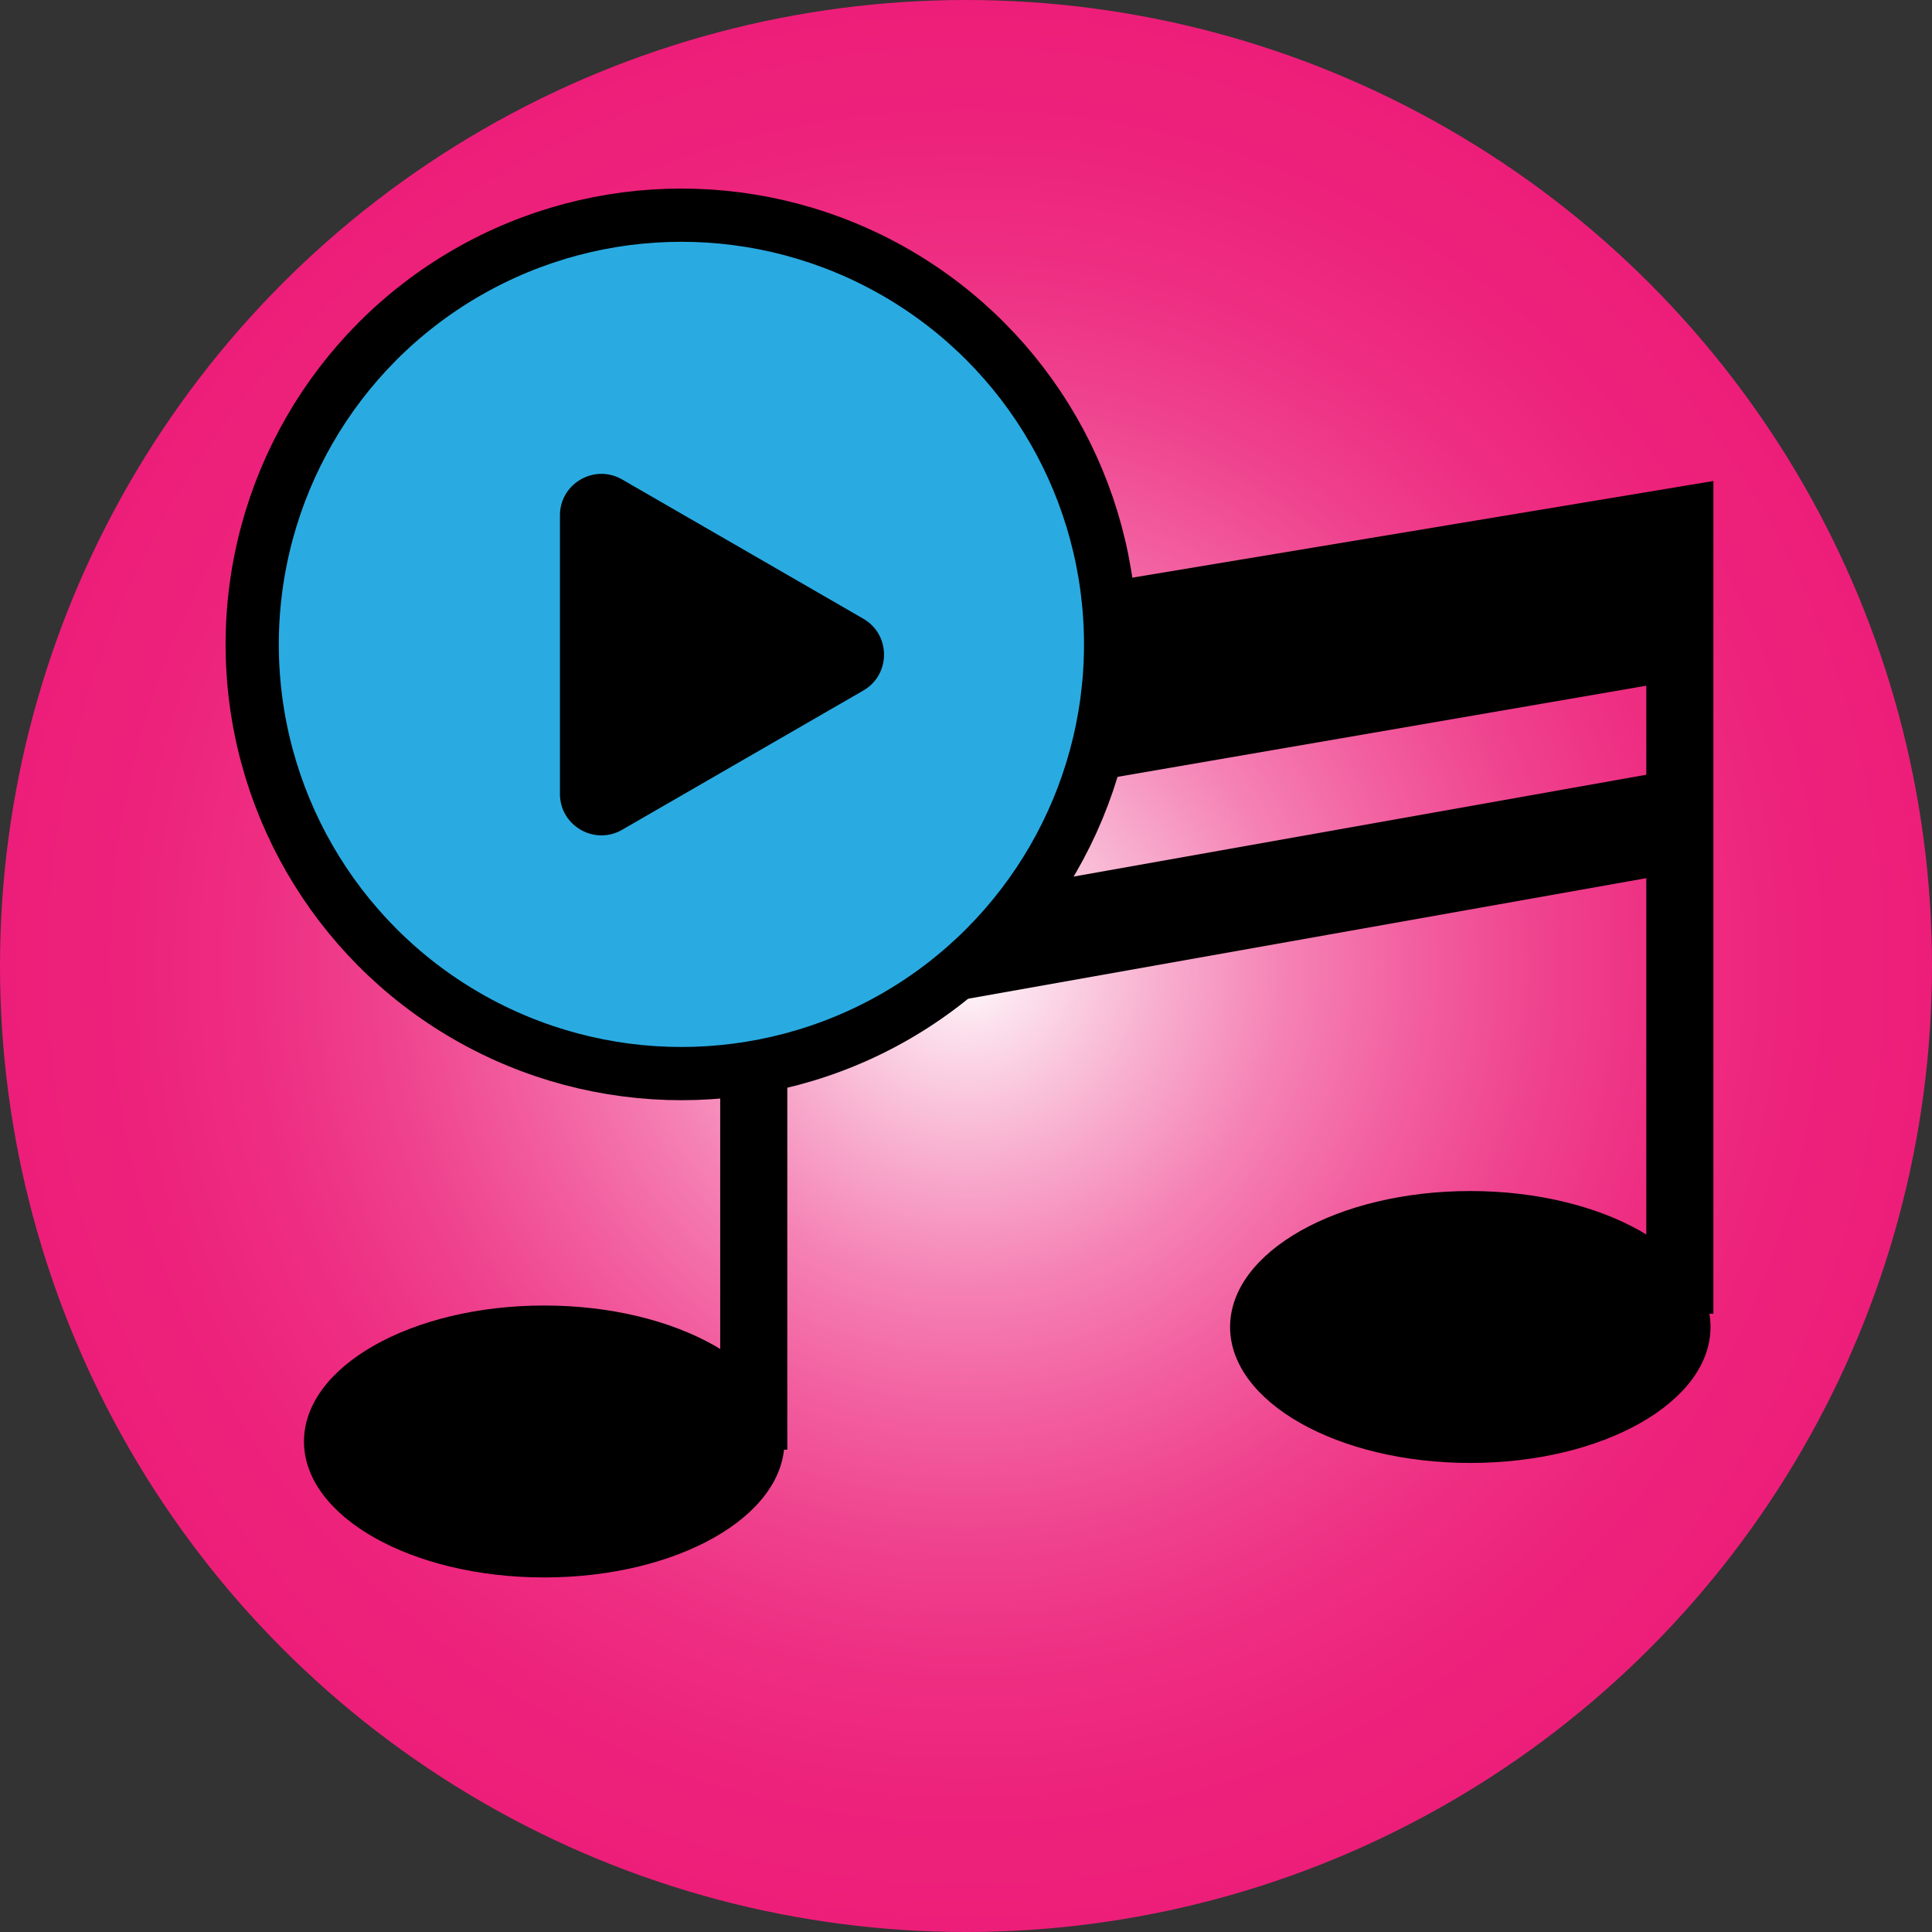
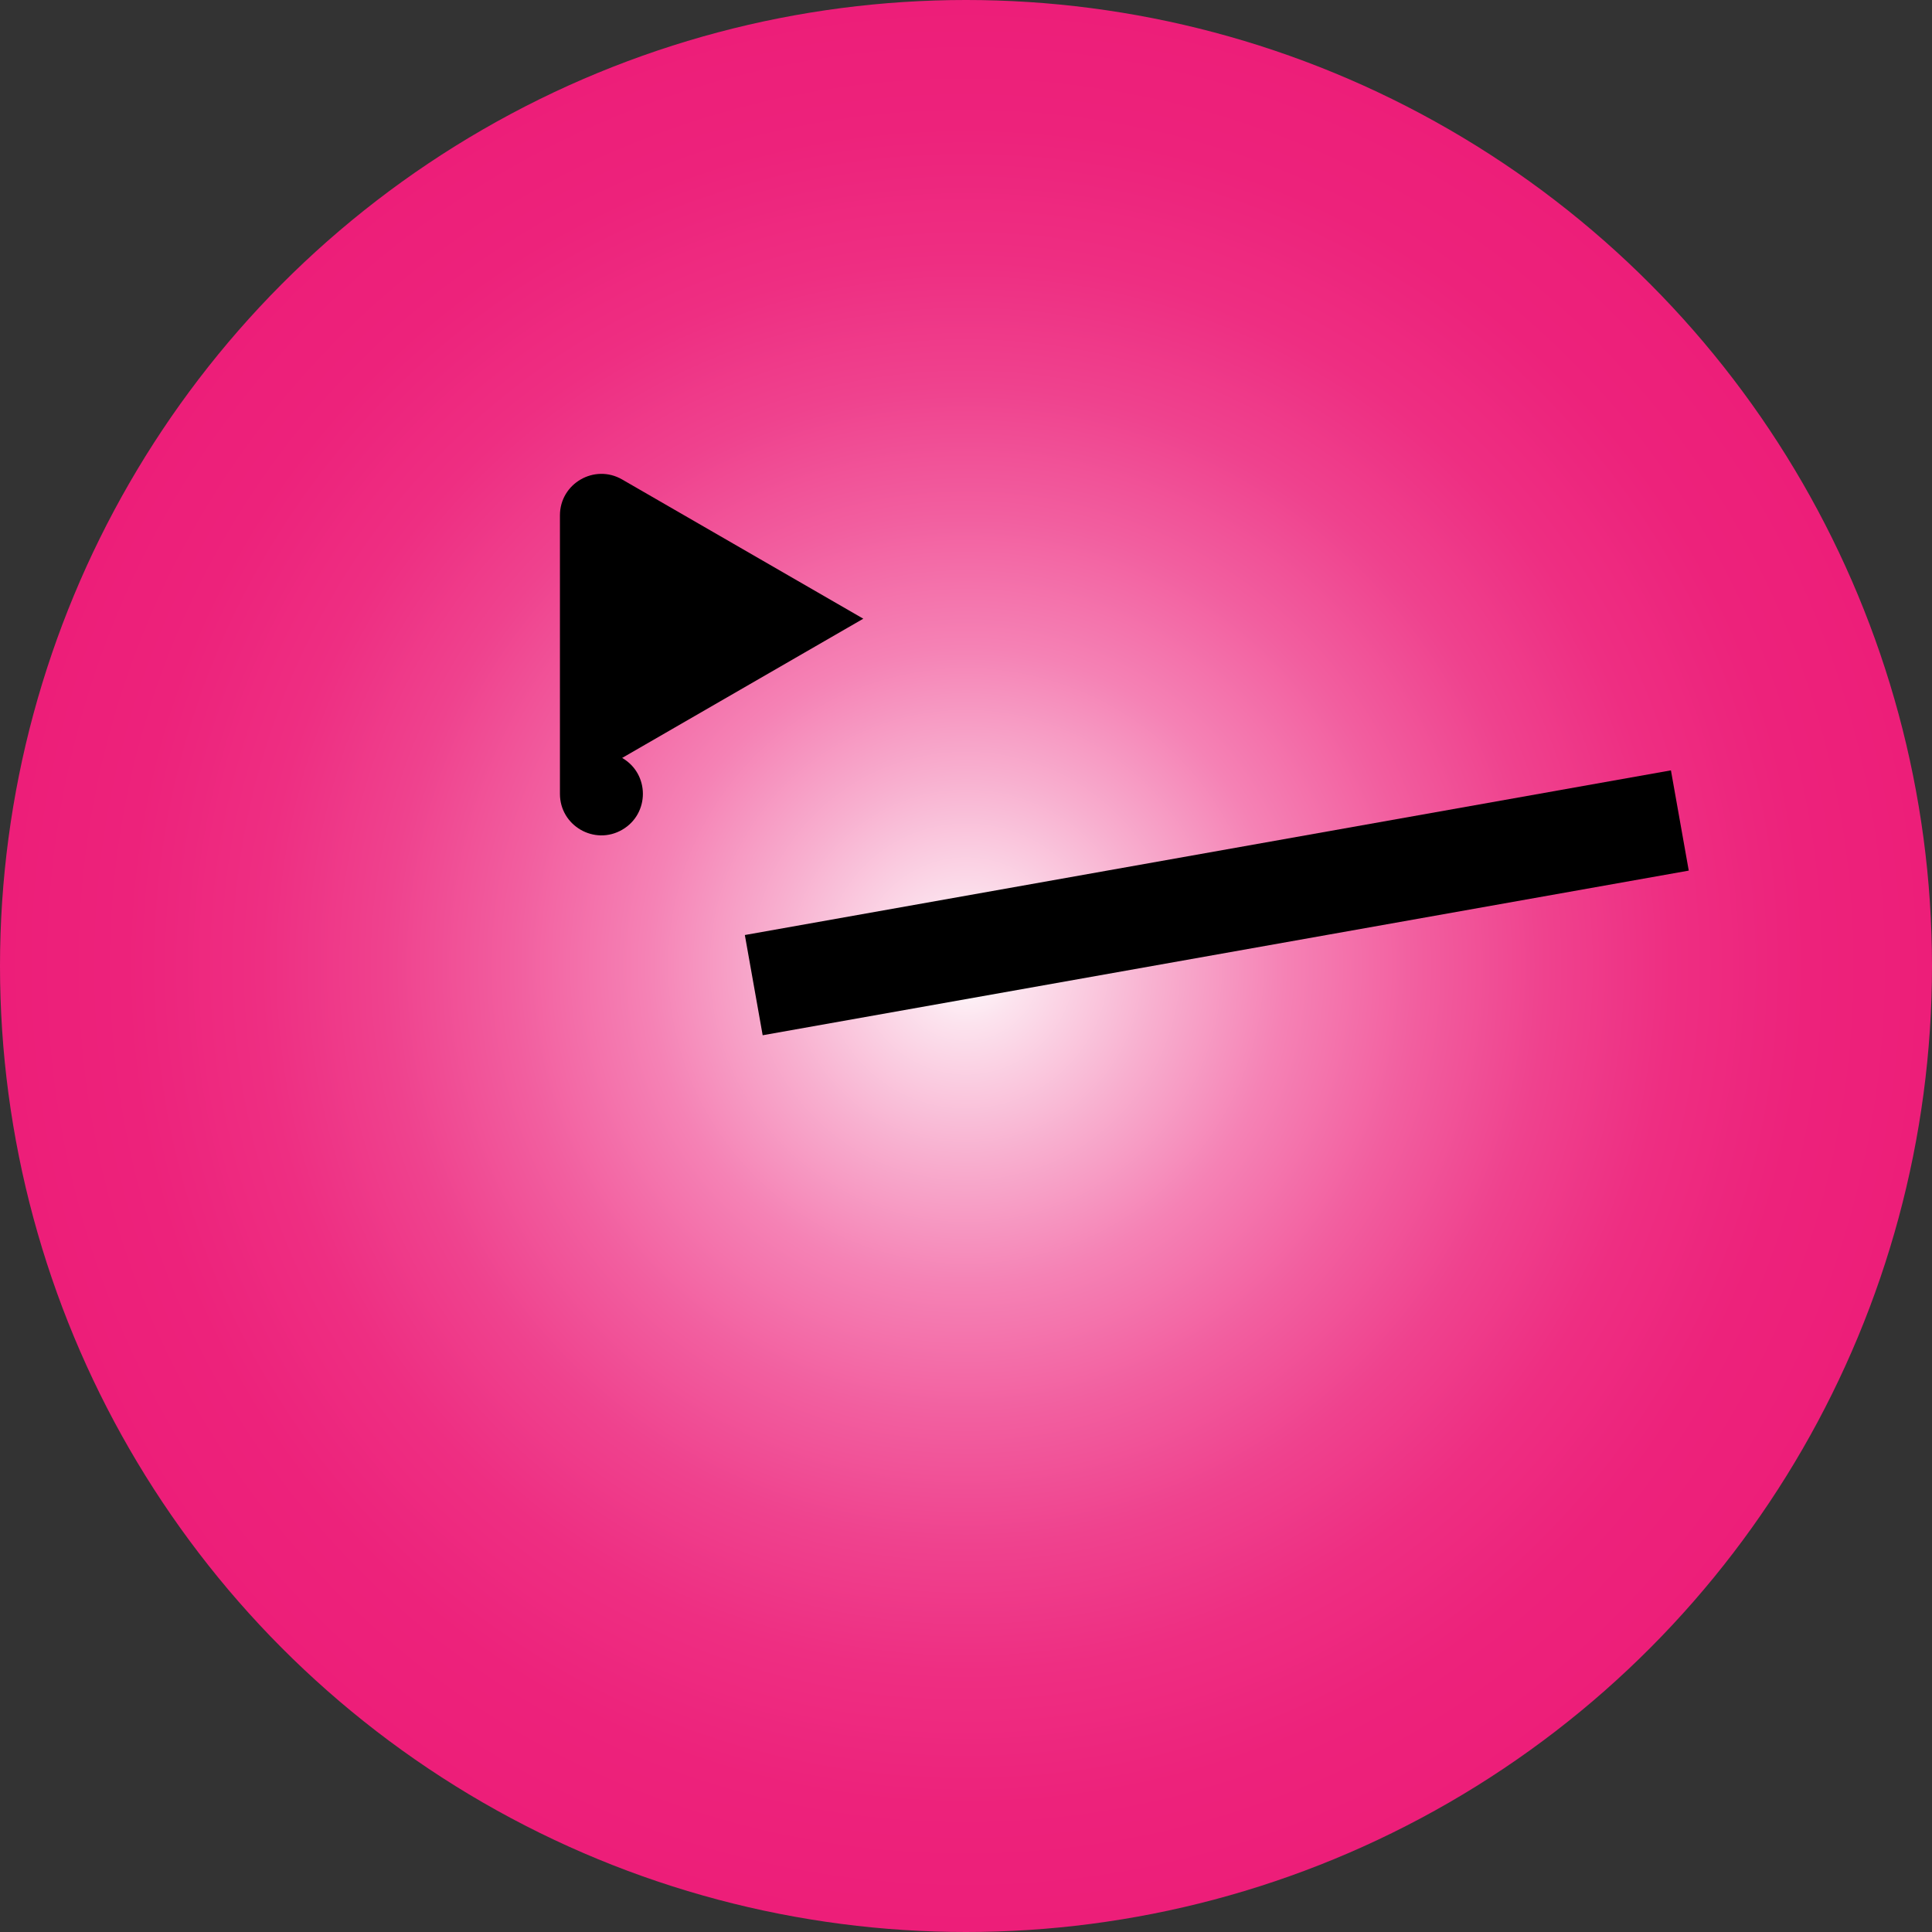
<svg xmlns="http://www.w3.org/2000/svg" id="_Слой_1" data-name="Слой 1" viewBox="0 0 835 835">
  <rect x="0" y="0" width="835" height="835" fill="#333333" stroke="none" />
  <defs>
    <style>
      .cls-1 {
        stroke-width: 80px;
      }

      .cls-1, .cls-2, .cls-3, .cls-4 {
        stroke: #000;
        stroke-miterlimit: 10;
      }

      .cls-1, .cls-2, .cls-4 {
        fill: none;
      }

      .cls-2 {
        stroke-width: 44px;
      }

      .cls-3 {
        fill: #29abe2;
        stroke-width: 23px;
      }

      .cls-4 {
        stroke-width: 29px;
      }

      .cls-5 {
        fill: url(#_Безымянный_градиент_11);
      }
    </style>
    <radialGradient id="_Безымянный_градиент_11" data-name="Безымянный градиент 11" cx="417.5" cy="417.5" fx="417.5" fy="417.5" r="417.5" gradientUnits="userSpaceOnUse">
      <stop offset="0" stop-color="#fff" />
      <stop offset=".06" stop-color="#fce3ee" />
      <stop offset=".2" stop-color="#f8afcf" />
      <stop offset=".33" stop-color="#f582b5" />
      <stop offset=".47" stop-color="#f25e9f" />
      <stop offset=".6" stop-color="#ef428e" />
      <stop offset=".73" stop-color="#ee2e82" />
      <stop offset=".87" stop-color="#ed227b" />
      <stop offset="1" stop-color="#ed1e79" />
    </radialGradient>
  </defs>
  <circle class="cls-5" cx="417.5" cy="417.5" r="417.5" />
-   <ellipse cx="235.2" cy="623" rx="103.82" ry="58.76" />
-   <ellipse cx="635.46" cy="573.52" rx="103.82" ry="58.76" />
-   <polyline class="cls-4" points="325.77 626.53 325.77 291.57 726.02 225 726.02 567.77" />
-   <line class="cls-1" x1="325.77" y1="322.26" x2="726.02" y2="253.27" />
  <line class="cls-2" x1="325.77" y1="425.77" x2="726.02" y2="354.61" />
-   <circle class="cls-3" cx="294.5" cy="278.5" r="185.5" />
-   <path d="M373.11,267.4l-104.22-60.17c-11.95-6.9-26.89,1.72-26.89,15.52v120.35c0,13.8,14.94,22.42,26.89,15.52l104.22-60.17c11.95-6.9,11.95-24.15,0-31.05Z" />
+   <path d="M373.11,267.4l-104.22-60.17c-11.95-6.9-26.89,1.72-26.89,15.52v120.35c0,13.8,14.94,22.42,26.89,15.52c11.95-6.9,11.95-24.15,0-31.05Z" />
</svg>